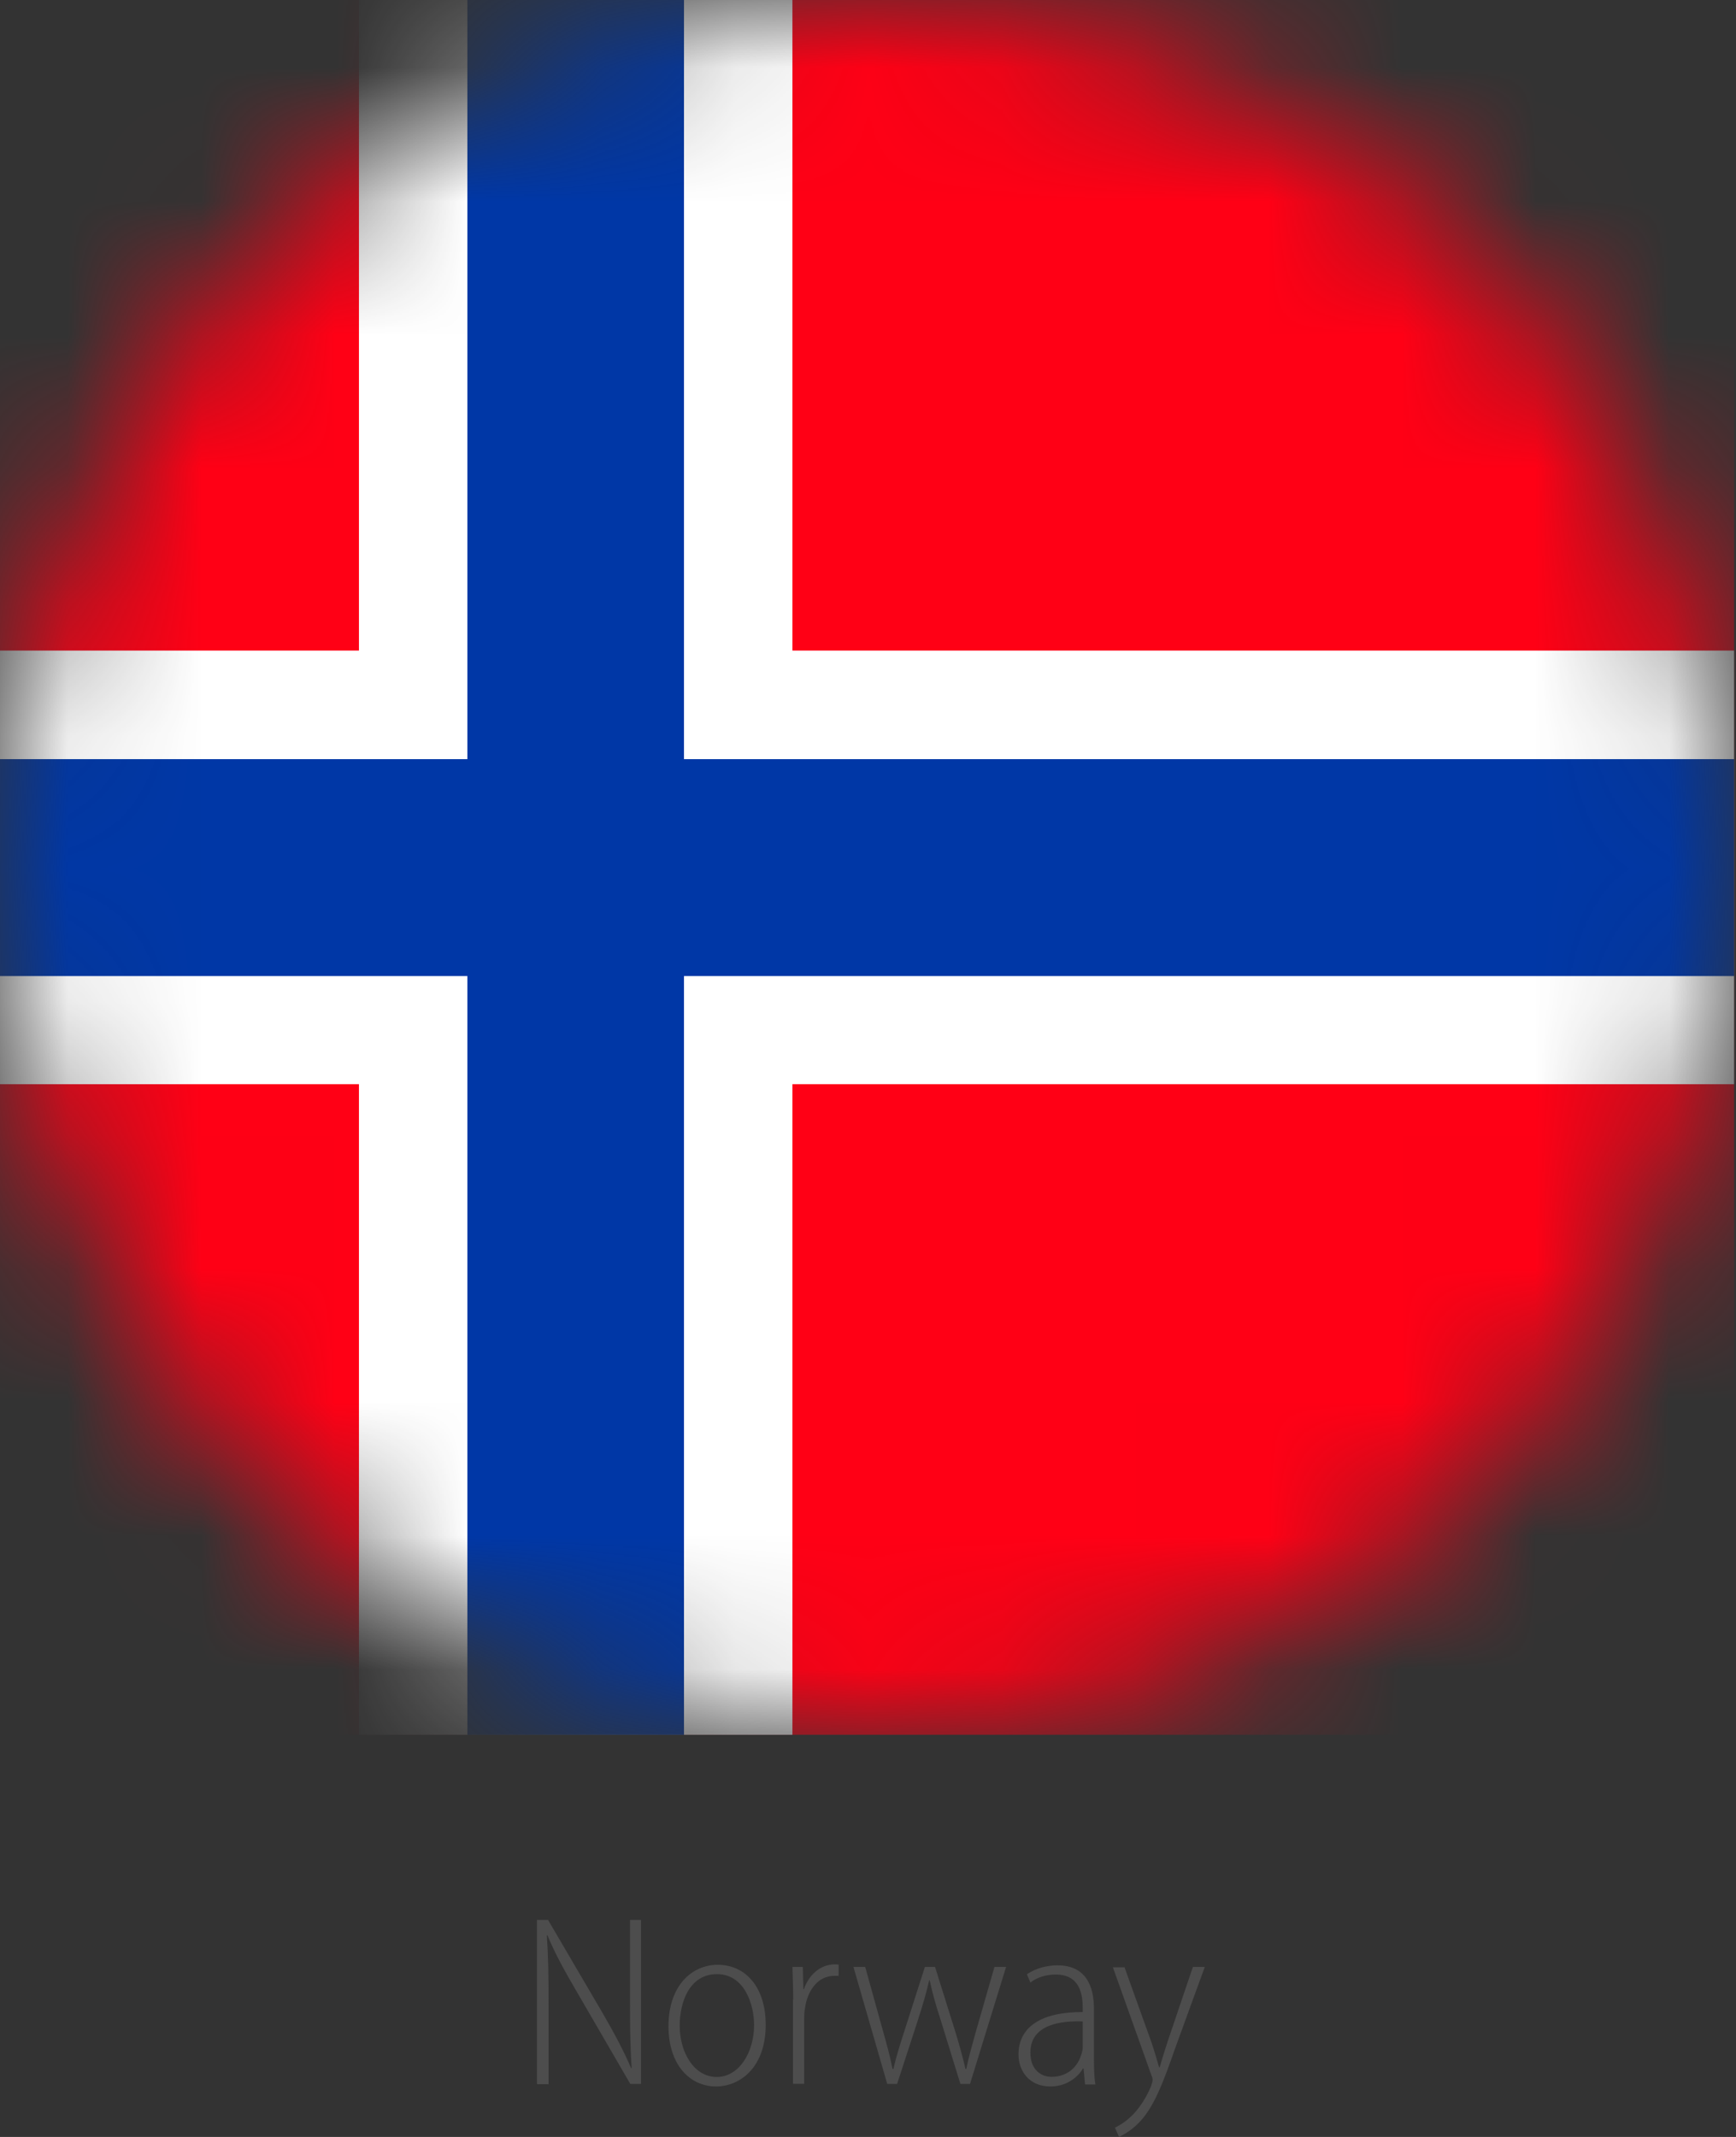
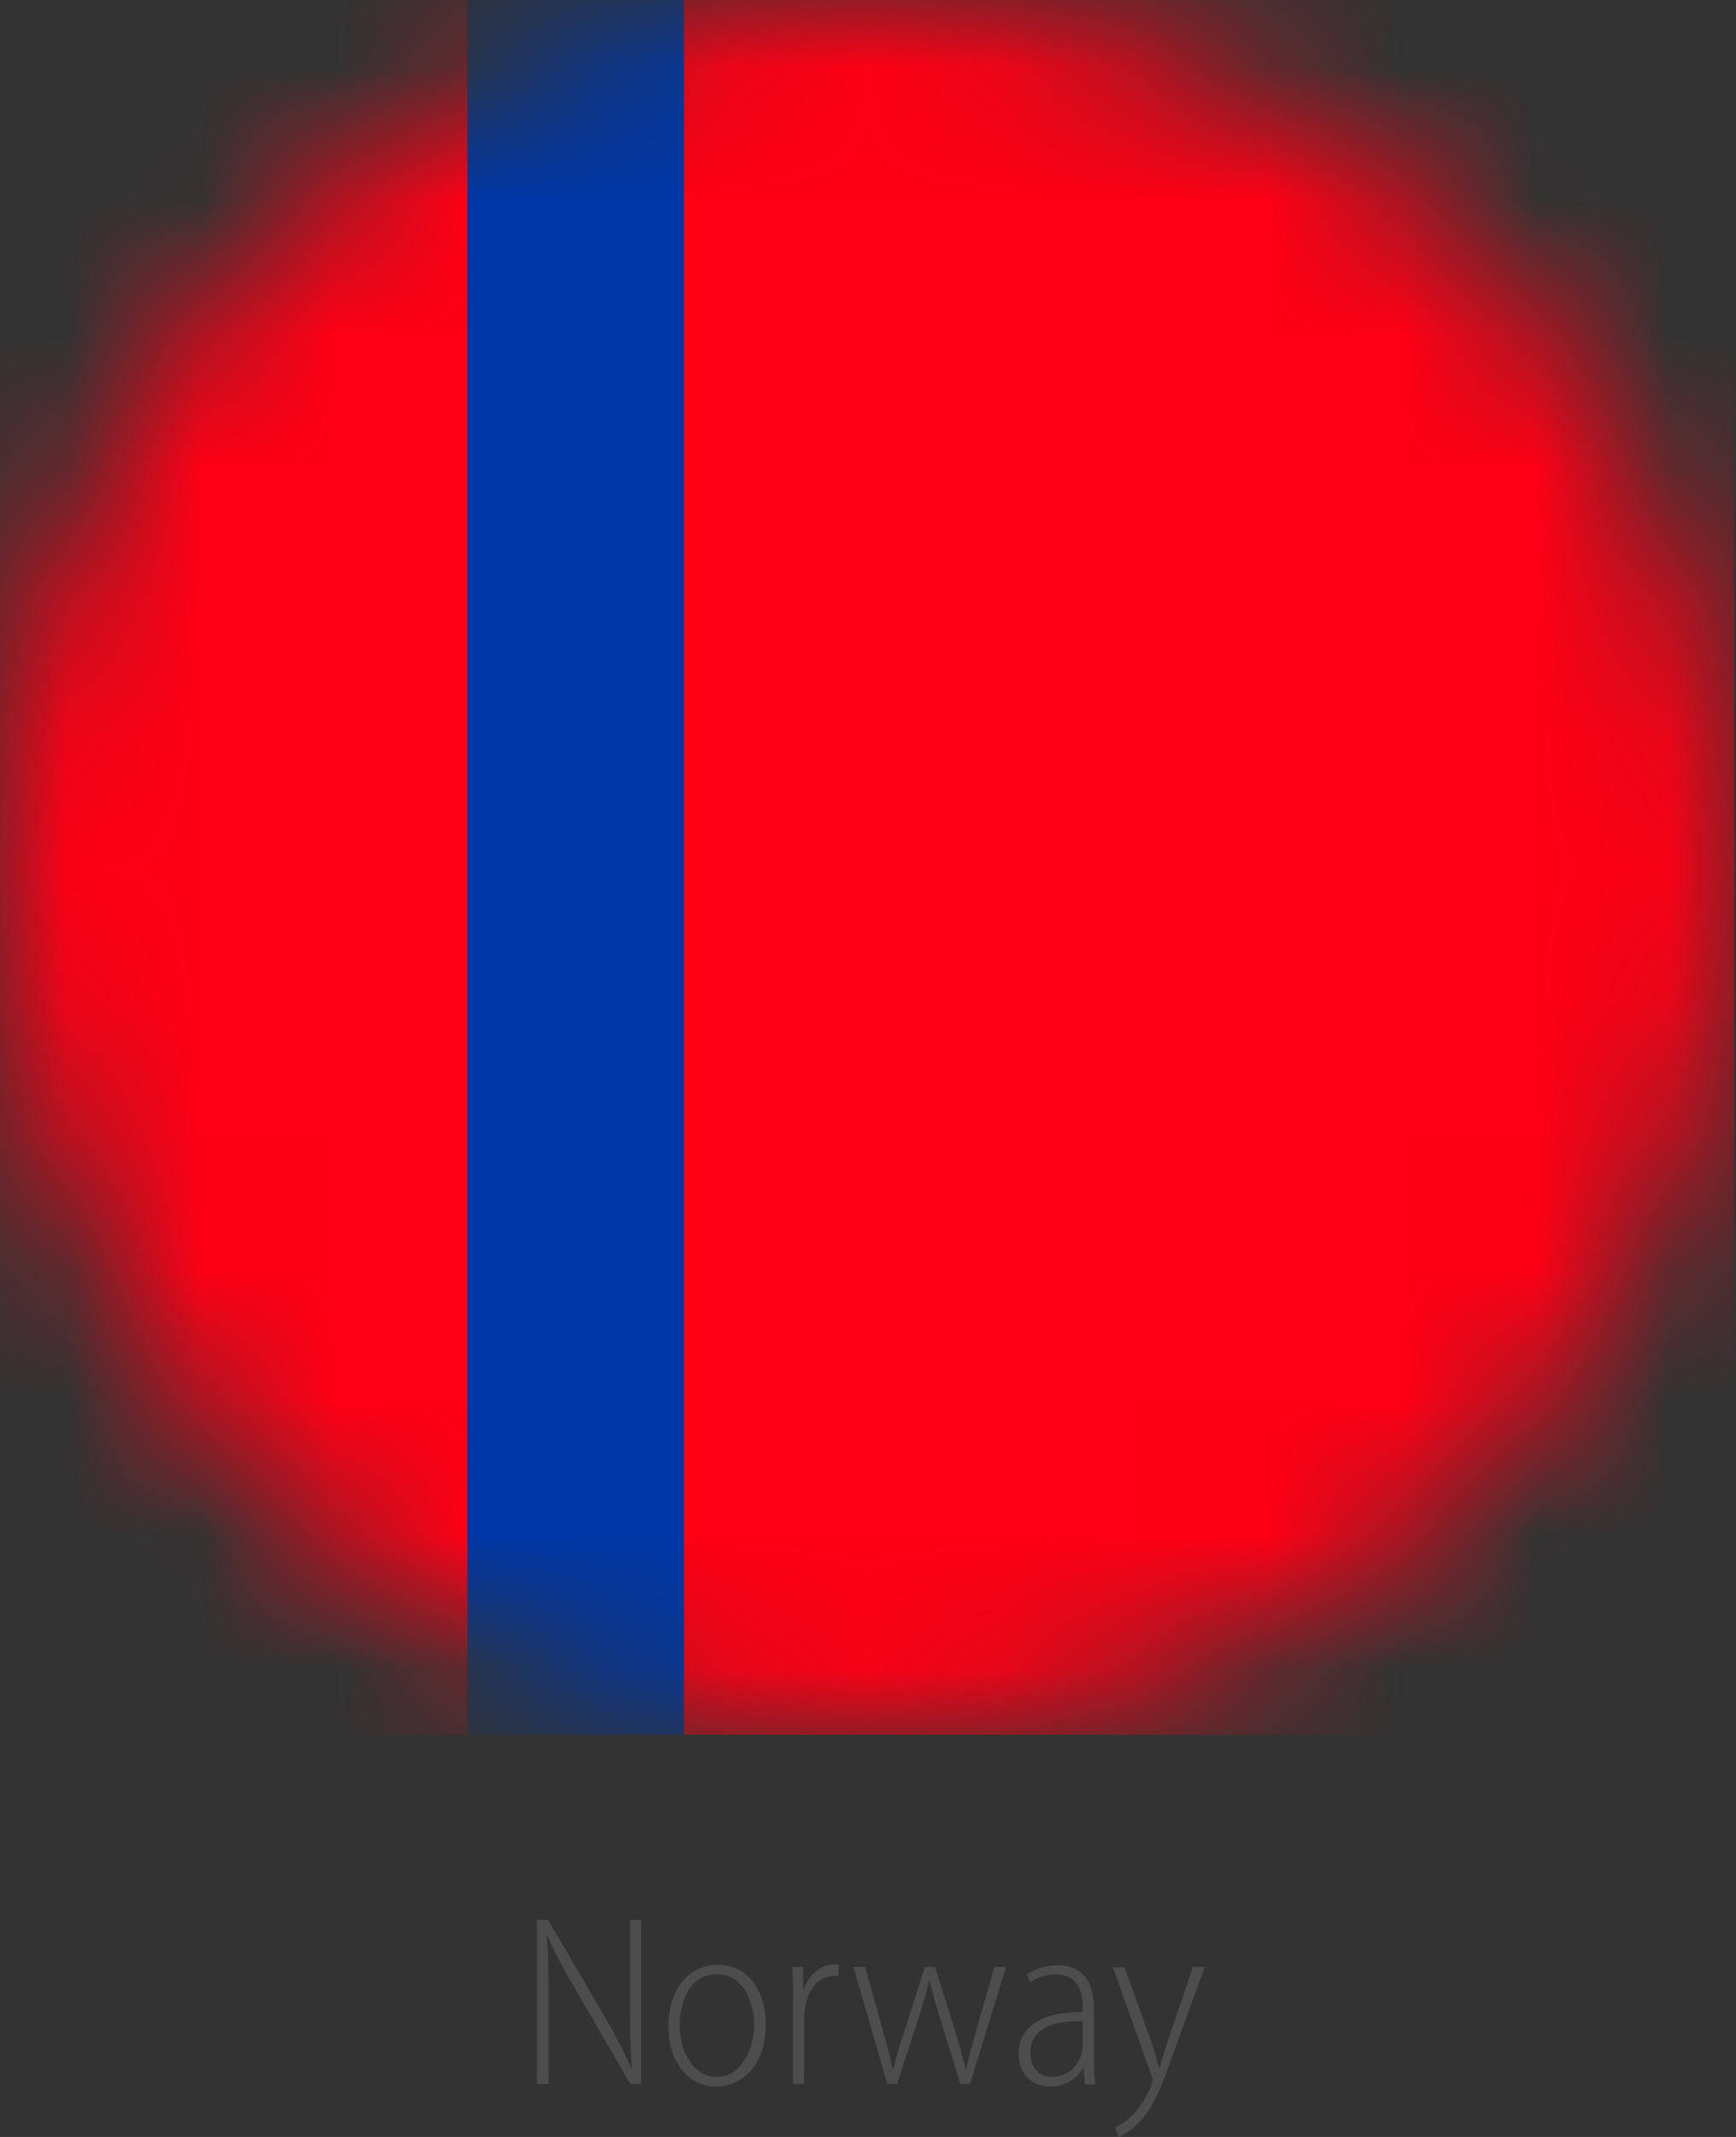
<svg xmlns="http://www.w3.org/2000/svg" width="13" height="16" viewBox="0 0 13 16" fill="none">
  <rect x="0" y="0" width="13" height="16" fill="#333333" stroke="none" />
  <g clip-path="url(#clip0_943_9080)">
    <path d="M4.021 15.603V14.375H4.104L4.513 15.073C4.602 15.227 4.671 15.356 4.726 15.485H4.73C4.718 15.297 4.718 15.162 4.718 14.966V14.375H4.8V15.603H4.72L4.313 14.902C4.232 14.763 4.159 14.634 4.1 14.491H4.095C4.106 14.656 4.108 14.789 4.108 15.014V15.605H4.026L4.021 15.603Z" fill="#4D4D4D" />
    <path d="M5.734 15.16C5.734 15.485 5.537 15.622 5.362 15.622C5.166 15.622 5.006 15.46 5.006 15.171C5.006 14.865 5.183 14.711 5.375 14.711C5.582 14.711 5.734 14.878 5.734 15.16ZM5.09 15.169C5.09 15.365 5.196 15.551 5.367 15.551C5.537 15.551 5.647 15.363 5.647 15.162C5.647 15.008 5.575 14.781 5.369 14.781C5.162 14.781 5.09 14.992 5.09 15.167V15.169Z" fill="#4D4D4D" />
    <path d="M5.94 14.972C5.94 14.892 5.936 14.803 5.934 14.727H6.012L6.016 14.894H6.02C6.054 14.792 6.14 14.708 6.25 14.708C6.261 14.708 6.271 14.708 6.28 14.71V14.794C6.28 14.794 6.258 14.794 6.246 14.794C6.128 14.794 6.048 14.9 6.029 15.031C6.024 15.056 6.022 15.084 6.022 15.111V15.602H5.938V14.972H5.94Z" fill="#4D4D4D" />
    <path d="M6.479 14.727L6.614 15.213C6.642 15.312 6.667 15.405 6.684 15.491H6.69C6.709 15.407 6.739 15.31 6.77 15.215L6.926 14.727H7.002L7.152 15.206C7.184 15.31 7.209 15.4 7.23 15.491H7.236C7.253 15.405 7.279 15.316 7.308 15.211L7.447 14.727H7.534L7.264 15.603H7.192L7.04 15.111C7.007 15.01 6.983 14.926 6.962 14.827H6.958C6.935 14.93 6.907 15.021 6.876 15.118L6.718 15.603H6.644L6.391 14.727H6.477H6.479Z" fill="#4D4D4D" />
    <path d="M8.125 15.603L8.114 15.487H8.11C8.07 15.555 7.986 15.622 7.865 15.622C7.709 15.622 7.627 15.508 7.627 15.382C7.627 15.177 7.798 15.063 8.108 15.065V15.04C8.108 14.934 8.089 14.784 7.905 14.784C7.838 14.784 7.768 14.803 7.716 14.844L7.69 14.782C7.756 14.736 7.844 14.715 7.918 14.715C8.131 14.715 8.192 14.869 8.192 15.04V15.403C8.192 15.47 8.192 15.544 8.203 15.607H8.125V15.603ZM8.108 15.135C7.954 15.13 7.716 15.152 7.716 15.369C7.716 15.495 7.794 15.55 7.874 15.55C7.998 15.55 8.074 15.47 8.099 15.377C8.106 15.358 8.108 15.339 8.108 15.325V15.135Z" fill="#4D4D4D" />
    <path d="M8.42 14.727L8.621 15.287C8.644 15.354 8.663 15.422 8.68 15.479H8.684C8.699 15.426 8.722 15.354 8.745 15.282L8.933 14.727H9.022L8.802 15.331C8.709 15.597 8.64 15.782 8.526 15.896C8.463 15.96 8.401 15.989 8.38 16L8.349 15.93C8.391 15.911 8.446 15.875 8.494 15.822C8.536 15.776 8.587 15.702 8.621 15.616C8.627 15.595 8.631 15.584 8.631 15.576C8.631 15.567 8.631 15.555 8.623 15.54L8.334 14.73H8.423L8.42 14.727Z" fill="#4D4D4D" />
    <mask id="mask0_943_9080" style="mask-type:luminance" maskUnits="userSpaceOnUse" x="-1" y="-1" width="14" height="14">
      <path d="M8.979 12.495C12.293 11.122 13.867 7.323 12.494 4.008C11.121 0.694 7.322 -0.88 4.008 0.493C0.694 1.866 -0.879 5.665 0.493 8.98C1.866 12.294 5.665 13.868 8.979 12.495Z" fill="white" />
    </mask>
    <g mask="url(#mask0_943_9080)">
      <path d="M17.296 0H-2.184V12.989H17.296V0Z" fill="#FF0015" />
-       <path d="M5.934 0H2.688V12.989H5.934V0Z" fill="white" />
-       <path d="M17.296 4.871H-2.184V8.118H17.296V4.871Z" fill="white" />
      <path d="M5.122 0H3.5V12.989H5.122V0Z" fill="#0037A6" />
-       <path d="M17.296 5.684H-2.184V7.308H17.296V5.684Z" fill="#0037A6" />
    </g>
  </g>
  <defs>
    <clipPath id="clip0_943_9080">
      <rect width="12.987" height="16" fill="white" />
    </clipPath>
  </defs>
</svg>